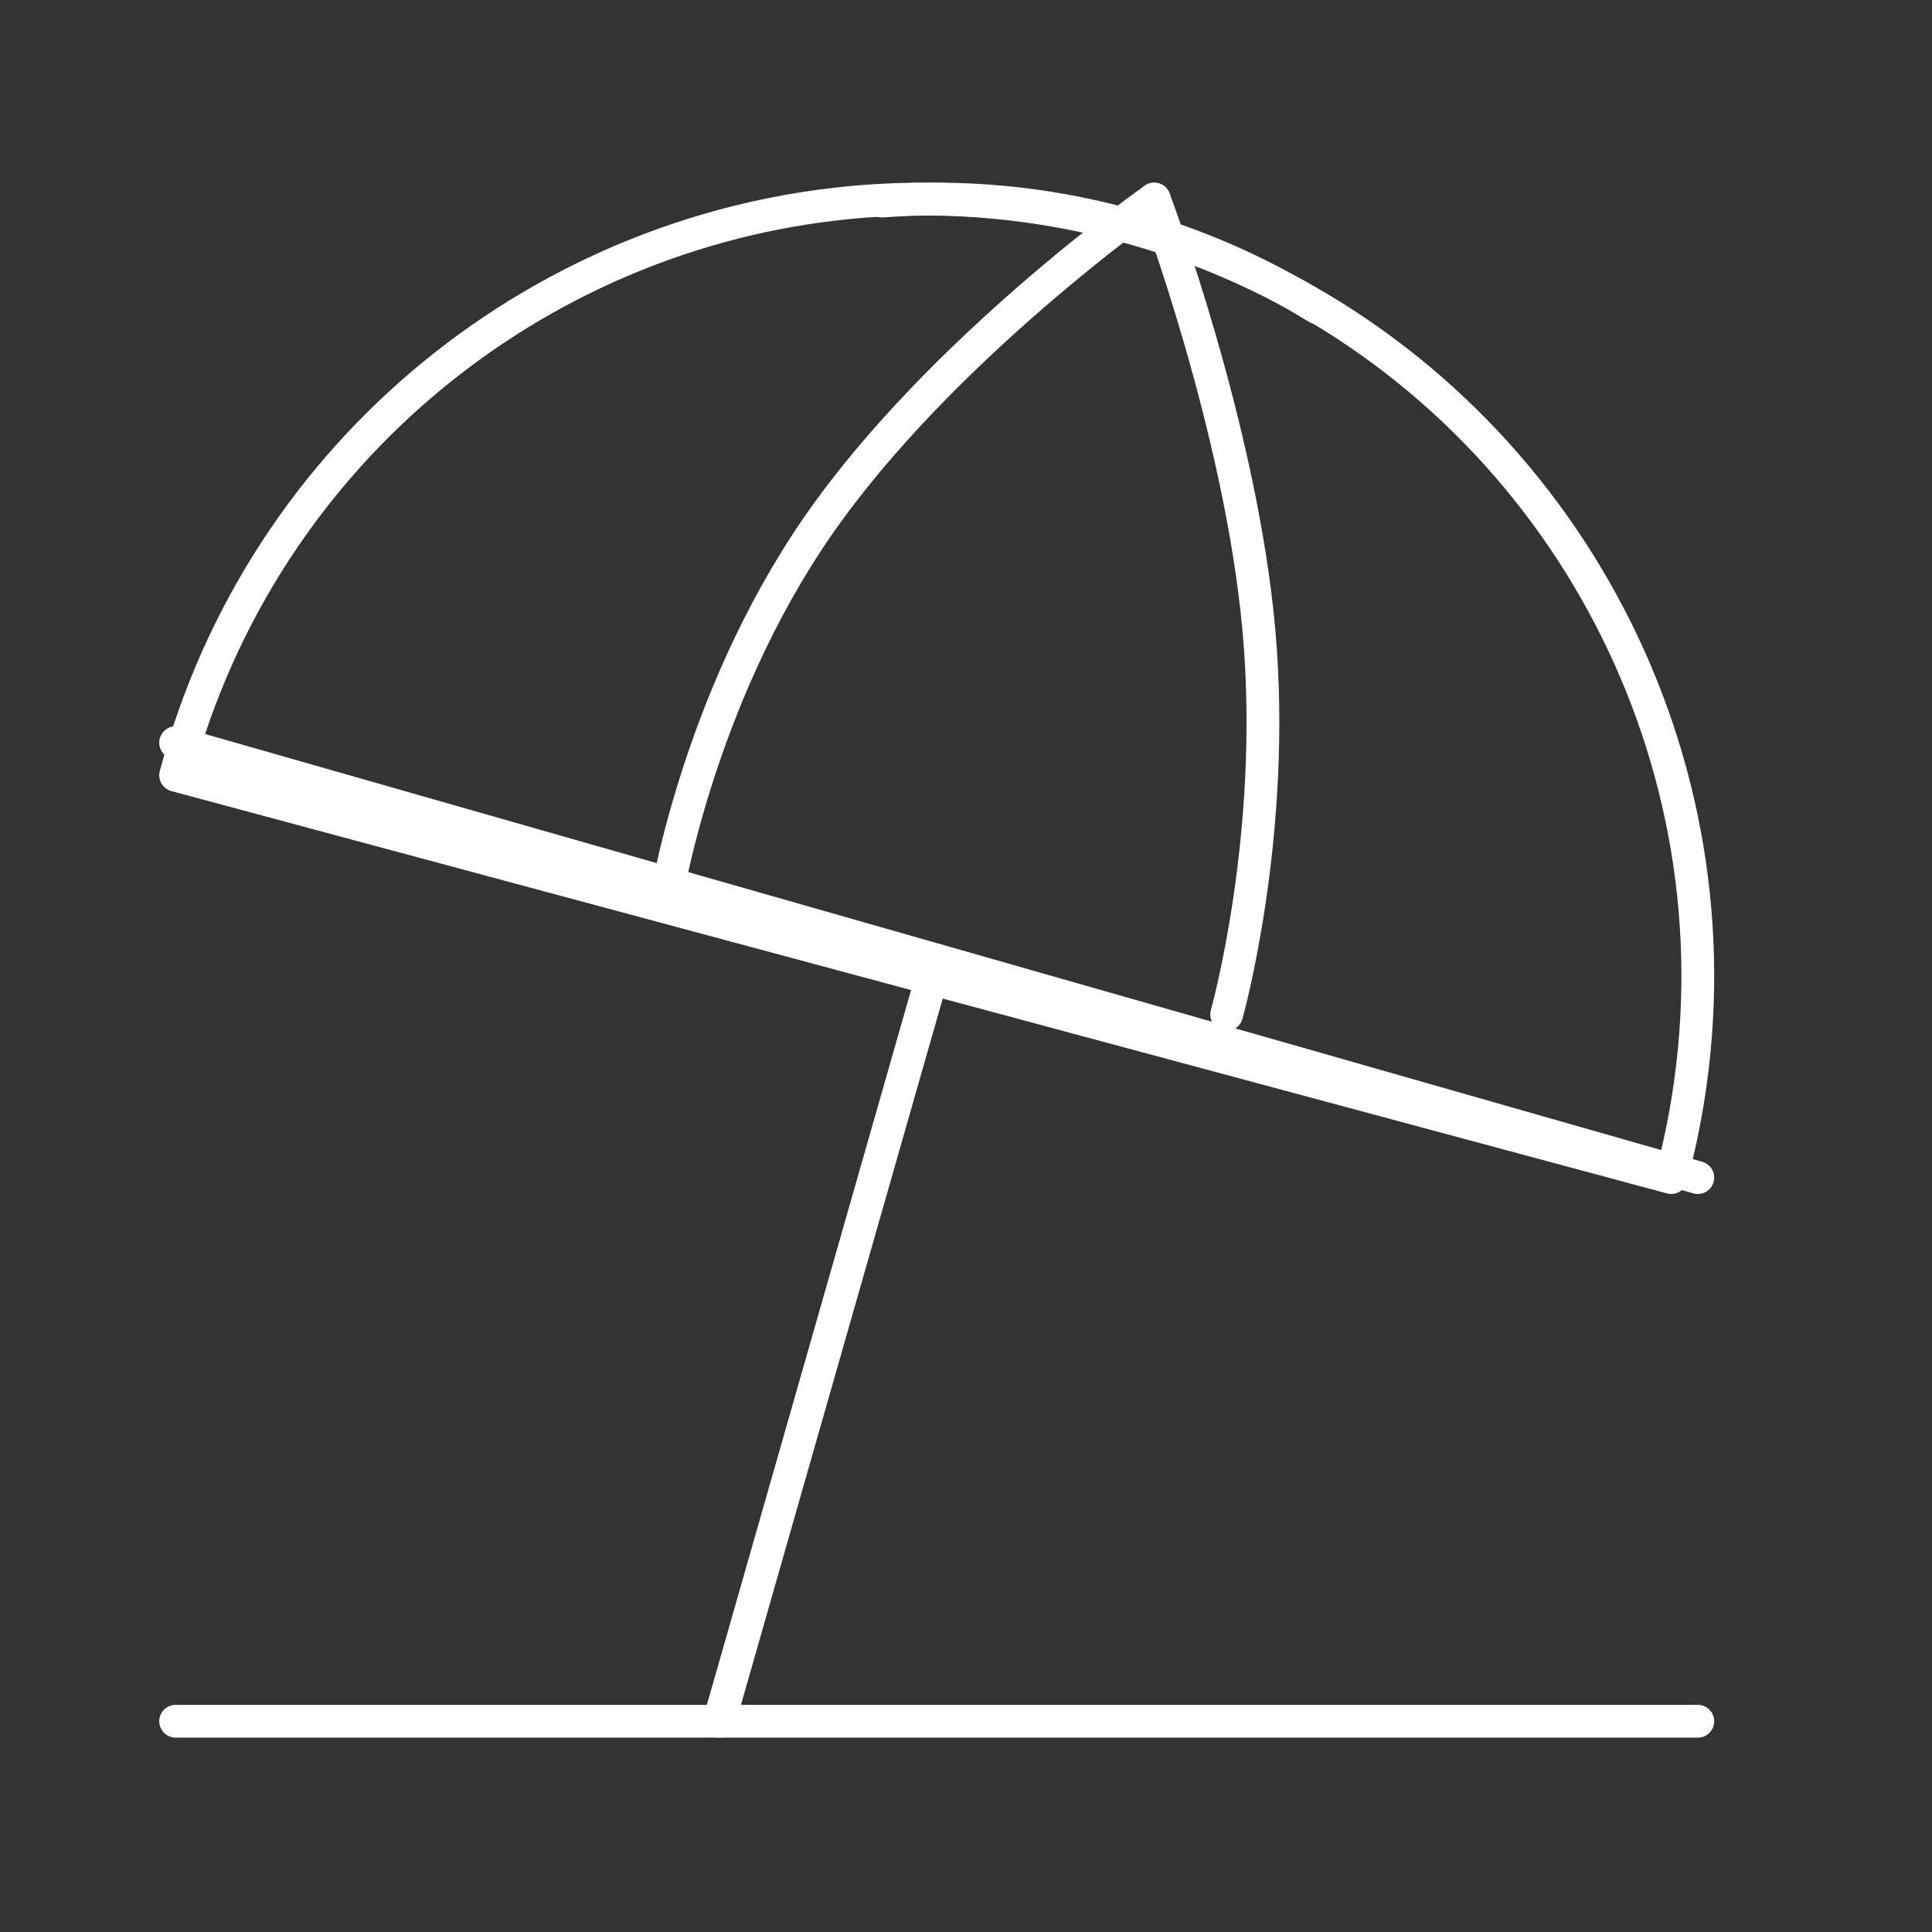
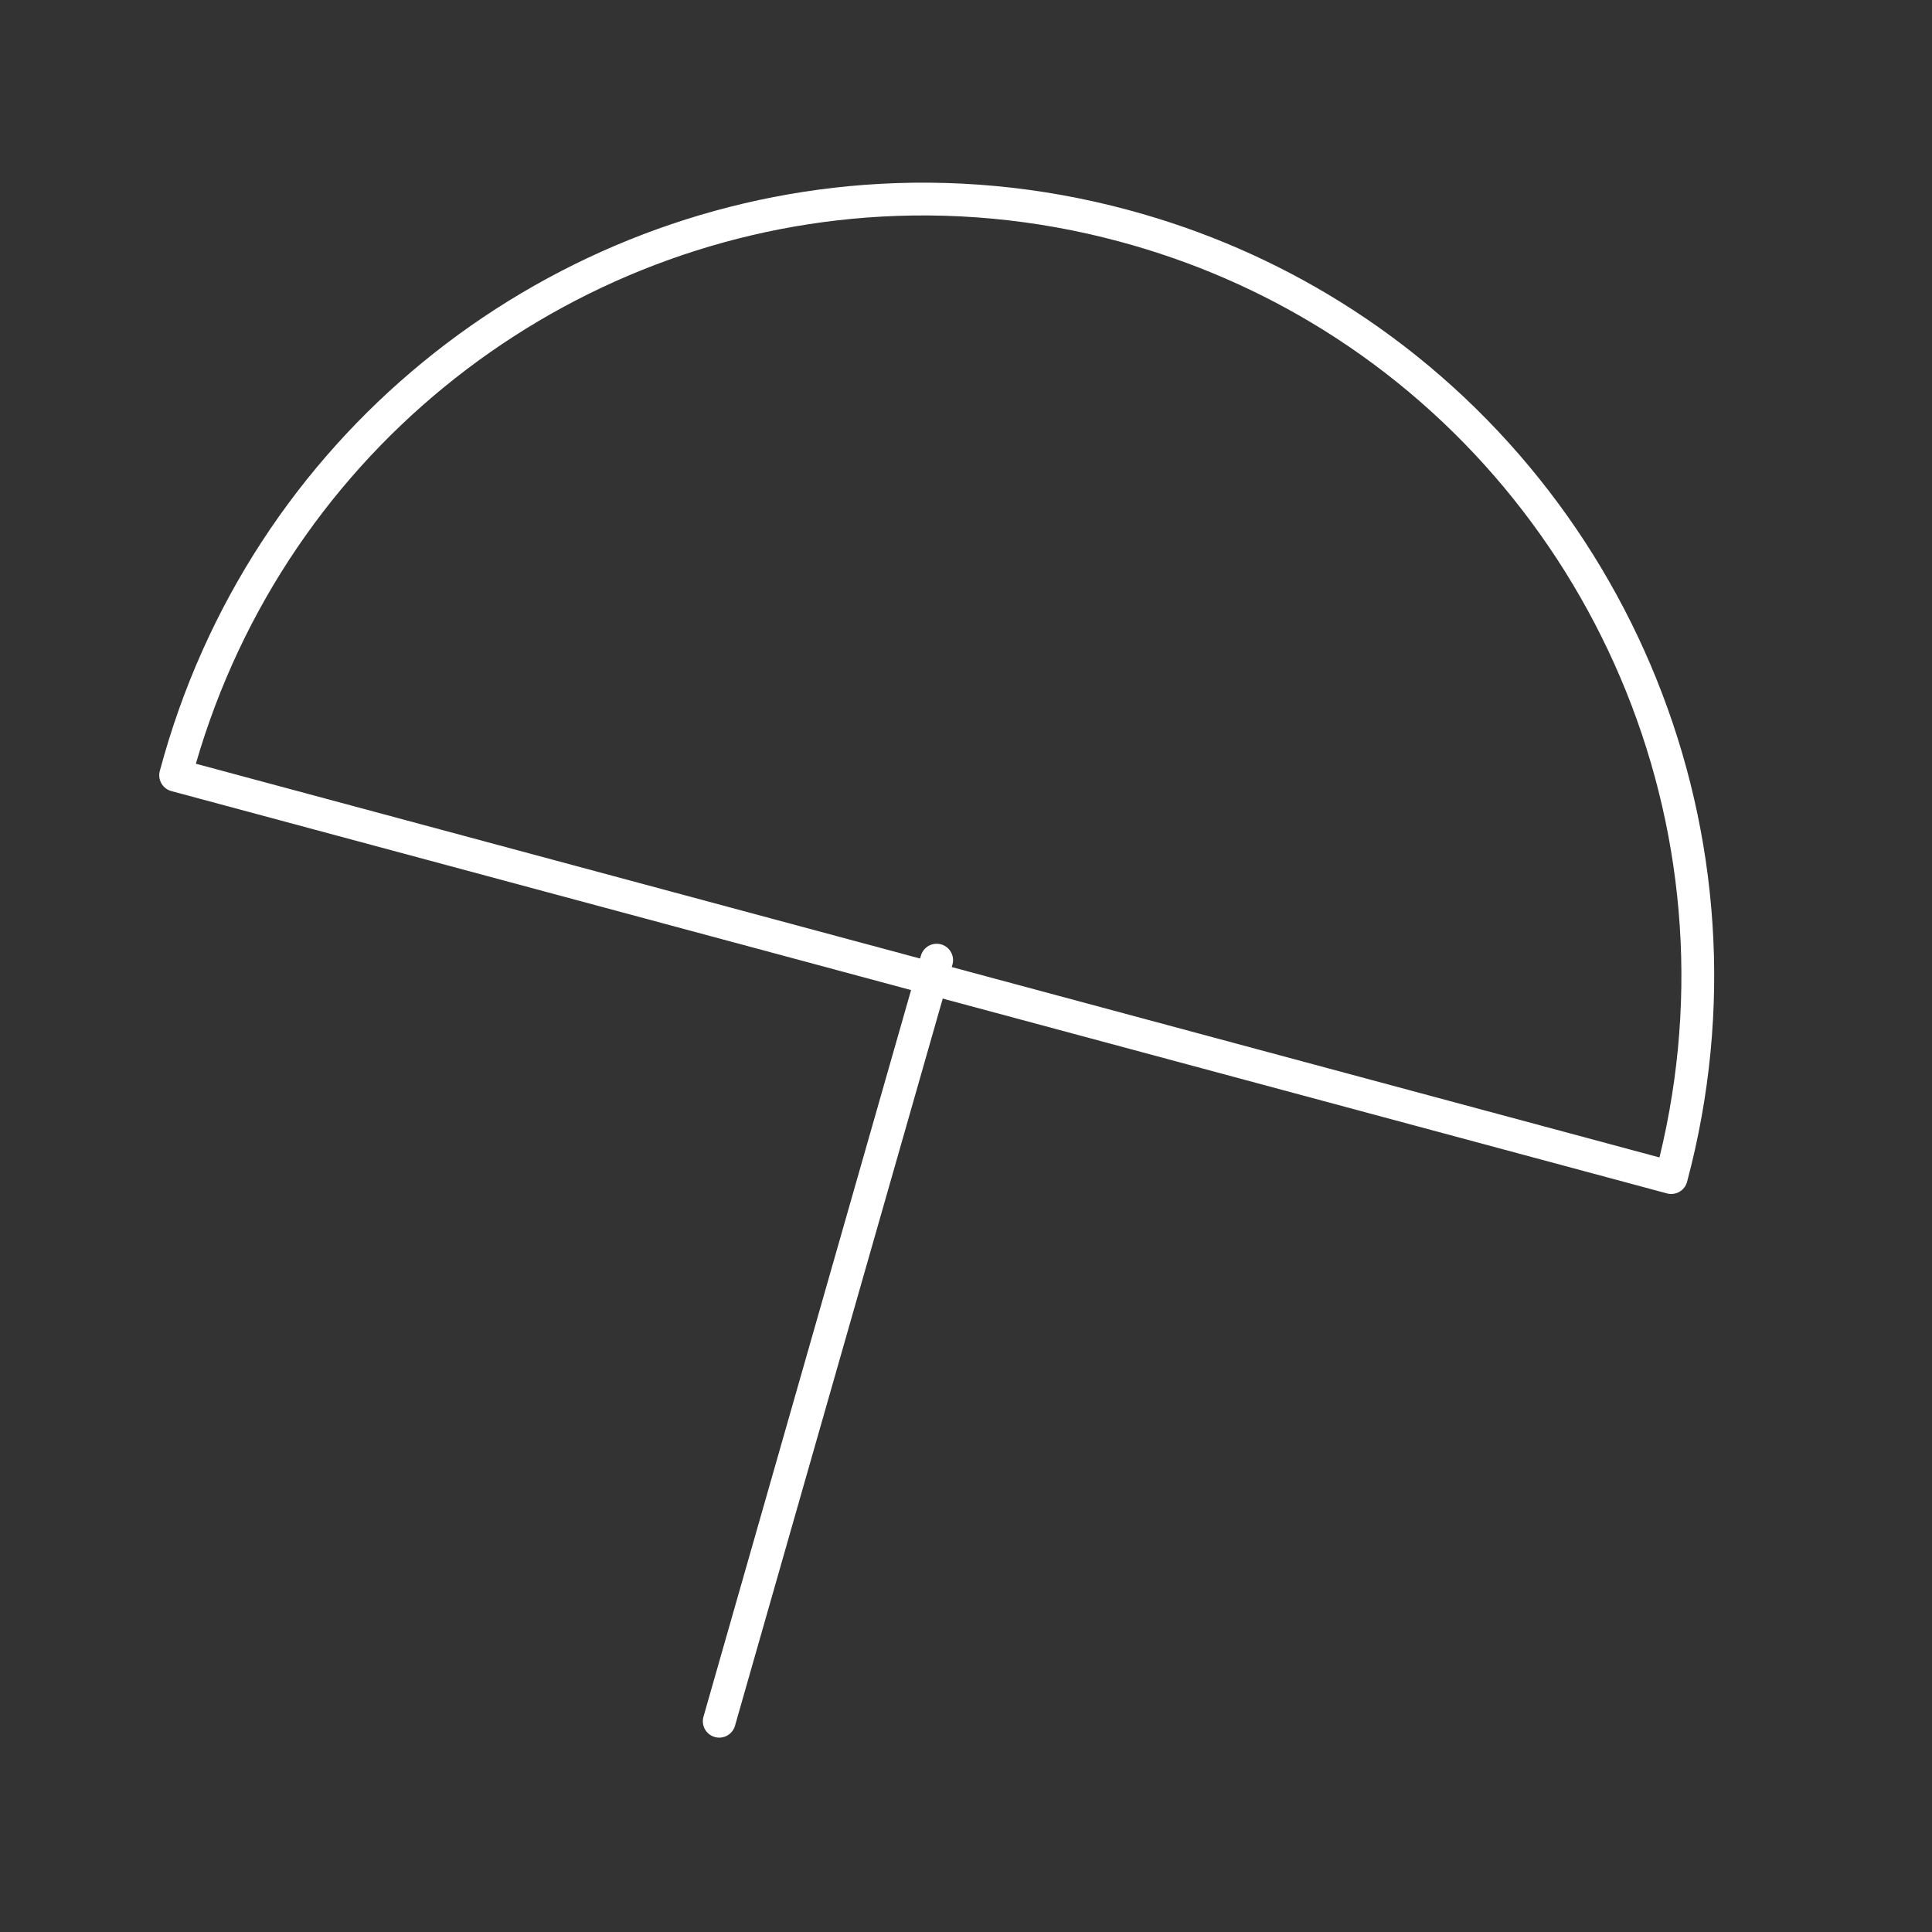
<svg xmlns="http://www.w3.org/2000/svg" width="33" height="33" viewBox="0 0 33 33" fill="none">
  <rect x="0" y="0" width="33" height="33" fill="#333333" stroke="none" />
  <path d="M9.387 14.96L15.773 16.678L22.16 18.396L28.546 20.114C30.092 14.322 27.573 8.398 22.746 5.394C21.67 4.725 20.481 4.201 19.196 3.856C17.716 3.457 16.227 3.328 14.781 3.437C9.335 3.848 4.494 7.646 3 13.242L9.387 14.96Z" stroke="white" stroke-width="0.56" stroke-linecap="round" stroke-linejoin="round" />
-   <path d="M19.715 3.4C19.715 3.4 16.061 5.965 13.972 8.983C11.883 12.001 11.357 15.471 11.357 15.471" stroke="white" stroke-width="0.56" stroke-linecap="round" stroke-linejoin="round" />
-   <path d="M19.715 3.4C19.715 3.4 21.196 7.303 21.505 10.786C21.814 14.268 20.952 17.328 20.952 17.328" stroke="white" stroke-width="0.56" stroke-linecap="round" stroke-linejoin="round" />
-   <path d="M3 12.685L9.5 14.543L16 16.4L22.5 18.257L29 20.114" stroke="white" stroke-width="0.56" stroke-linecap="round" stroke-linejoin="round" />
-   <path d="M3 29.4H29" stroke="white" stroke-width="0.56" stroke-linecap="round" stroke-linejoin="round" />
  <path d="M15.999 16.4L12.285 29.4" stroke="white" stroke-width="0.56" stroke-linecap="round" stroke-linejoin="round" />
-   <path d="M15.071 3.434C16.42 3.333 17.808 3.453 19.189 3.824C20.387 4.146 21.497 4.634 22.5 5.257" stroke="white" stroke-width="0.56" stroke-linecap="round" stroke-linejoin="round" />
</svg>